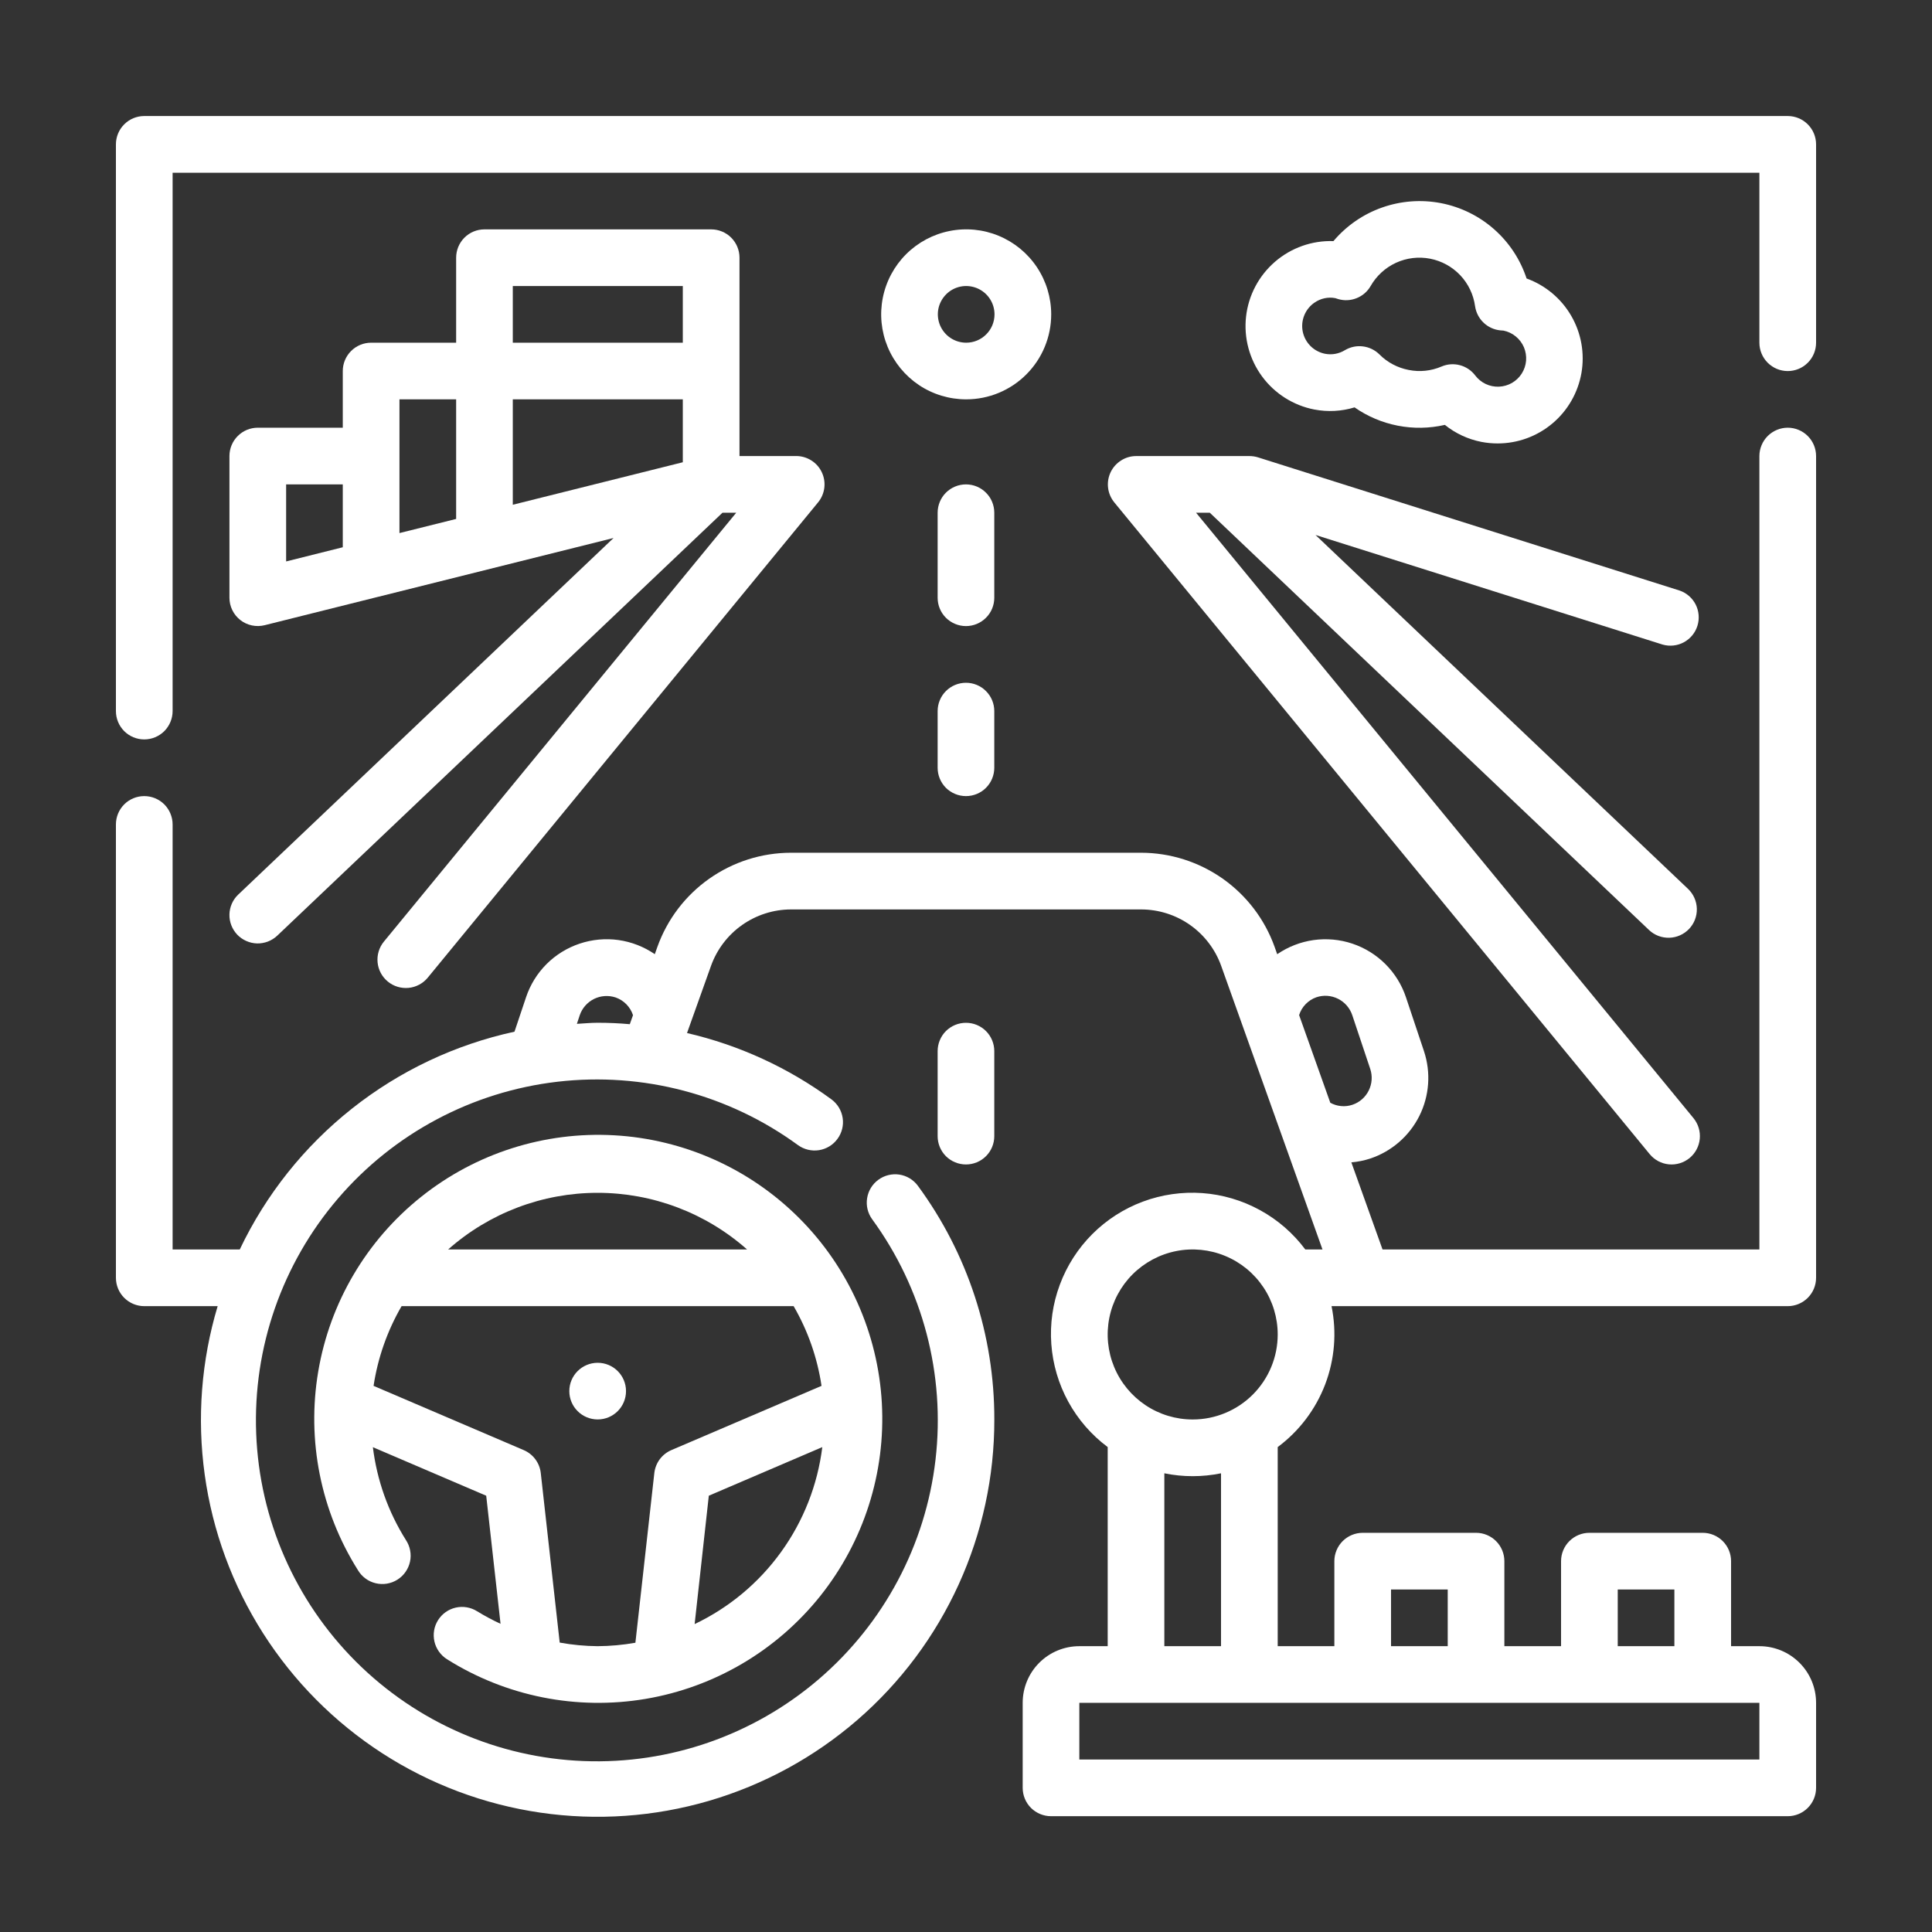
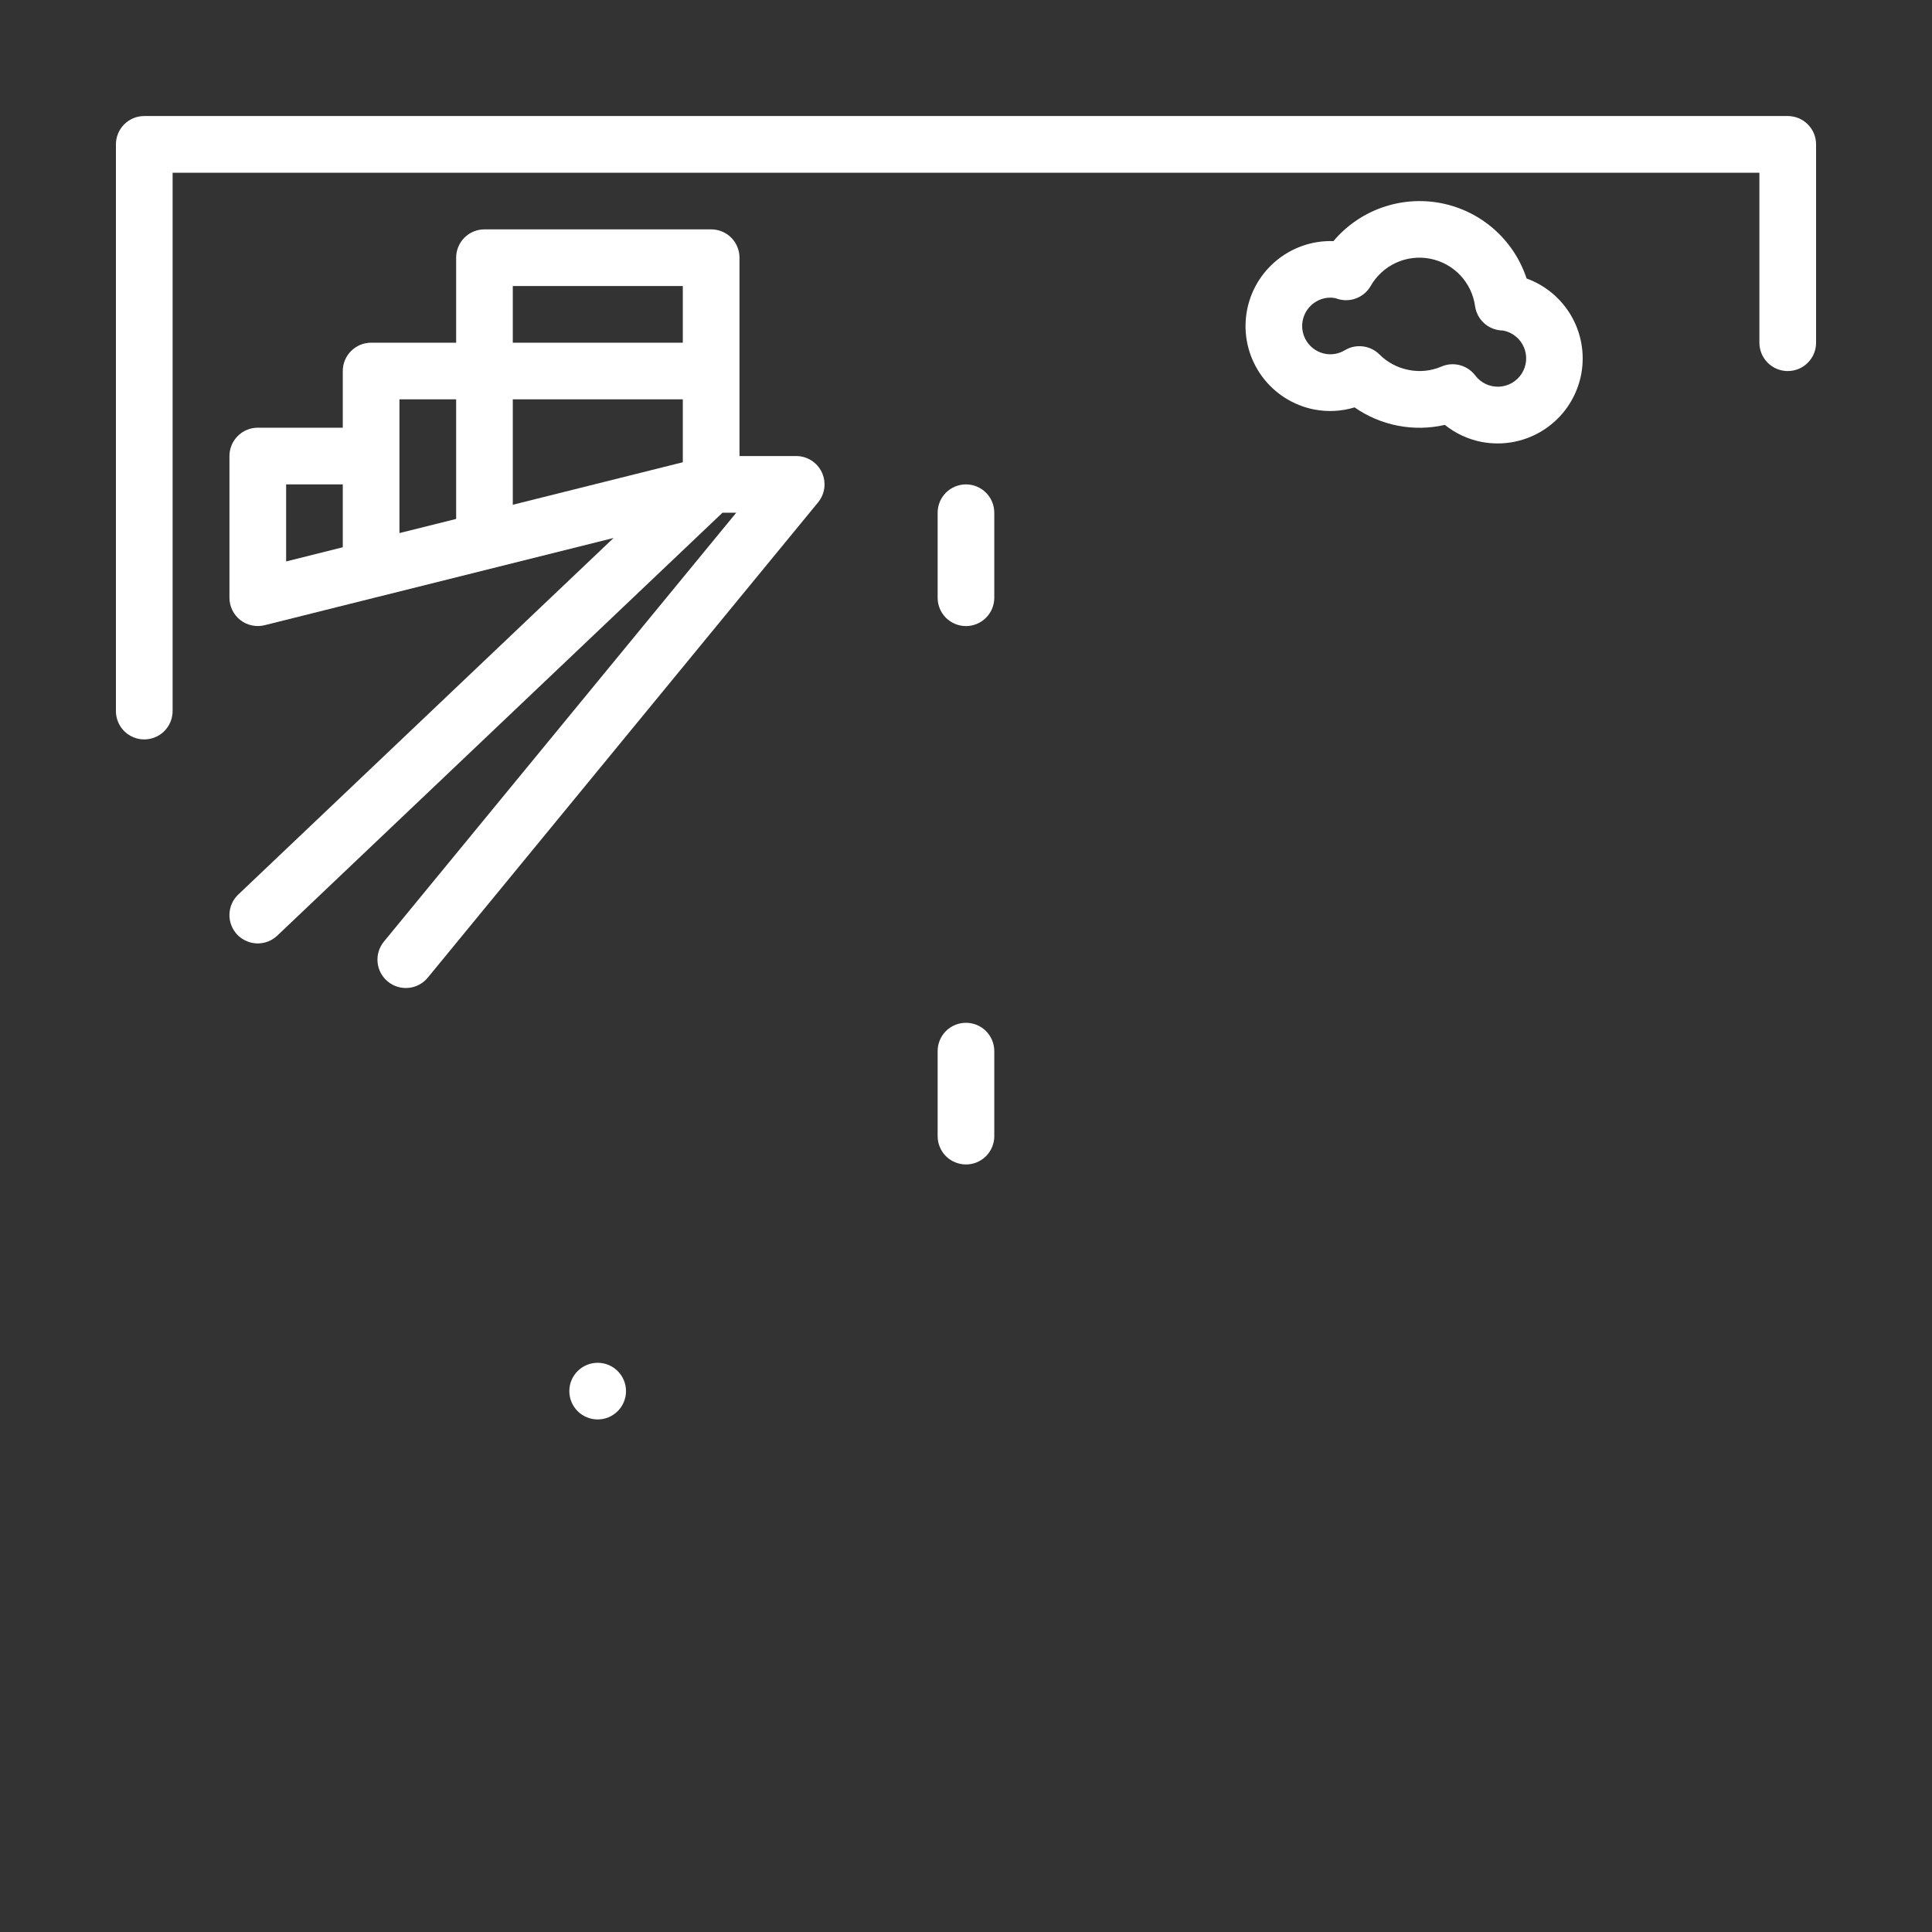
<svg xmlns="http://www.w3.org/2000/svg" width="50" height="50" viewBox="0 0 50 50" fill="none">
  <rect x="0" y="0" width="50" height="50" fill="#333333" stroke="none" />
  <path d="M24.999 26.47C24.805 26.47 24.618 26.547 24.48 26.684C24.343 26.822 24.266 27.009 24.266 27.203V29.403C24.266 29.598 24.343 29.784 24.48 29.922C24.618 30.059 24.805 30.136 24.999 30.136C25.194 30.136 25.38 30.059 25.517 29.922C25.655 29.784 25.732 29.598 25.732 29.403V27.203C25.732 27.009 25.655 26.822 25.517 26.684C25.38 26.547 25.194 26.47 24.999 26.47Z" fill="white" />
  <path d="M25.732 13.27C25.732 13.075 25.655 12.888 25.517 12.751C25.38 12.613 25.194 12.536 24.999 12.536C24.805 12.536 24.618 12.613 24.48 12.751C24.343 12.888 24.266 13.075 24.266 13.27V15.47C24.266 15.664 24.343 15.851 24.48 15.988C24.618 16.125 24.805 16.203 24.999 16.203C25.194 16.203 25.38 16.125 25.517 15.988C25.655 15.851 25.732 15.664 25.732 15.47V13.27Z" fill="white" />
-   <path d="M24.999 17.67C24.805 17.67 24.618 17.747 24.48 17.885C24.343 18.022 24.266 18.209 24.266 18.403V19.87C24.266 20.064 24.343 20.251 24.48 20.389C24.618 20.526 24.805 20.603 24.999 20.603C25.194 20.603 25.38 20.526 25.517 20.389C25.655 20.251 25.732 20.064 25.732 19.87V18.403C25.732 18.209 25.655 18.022 25.517 17.885C25.38 17.747 25.194 17.67 24.999 17.67Z" fill="white" />
-   <path d="M27.205 8.136C27.205 7.7 27.076 7.275 26.834 6.913C26.592 6.551 26.249 6.27 25.847 6.103C25.445 5.936 25.002 5.893 24.576 5.978C24.149 6.063 23.757 6.272 23.449 6.58C23.141 6.888 22.932 7.28 22.847 7.706C22.762 8.133 22.806 8.575 22.972 8.977C23.139 9.379 23.421 9.723 23.782 9.965C24.144 10.207 24.57 10.335 25.005 10.335C25.588 10.335 26.148 10.104 26.56 9.691C26.973 9.279 27.205 8.719 27.205 8.136ZM25.005 8.869C24.86 8.869 24.718 8.826 24.597 8.745C24.477 8.665 24.383 8.55 24.327 8.416C24.272 8.282 24.257 8.135 24.285 7.992C24.314 7.85 24.384 7.72 24.486 7.617C24.589 7.514 24.719 7.445 24.862 7.416C25.004 7.388 25.151 7.403 25.285 7.458C25.419 7.514 25.534 7.608 25.614 7.728C25.695 7.849 25.738 7.991 25.738 8.136C25.738 8.33 25.661 8.517 25.523 8.654C25.386 8.792 25.199 8.869 25.005 8.869Z" fill="white" />
  <path d="M34.015 10.598C34.361 10.665 34.719 10.646 35.056 10.543C35.393 10.778 35.774 10.939 36.177 11.017C36.579 11.095 36.993 11.088 37.393 10.996C37.667 11.217 37.992 11.368 38.338 11.436C38.477 11.463 38.618 11.476 38.76 11.476C39.278 11.476 39.779 11.293 40.175 10.96C40.571 10.628 40.837 10.166 40.927 9.656C41.016 9.146 40.923 8.621 40.663 8.173C40.404 7.726 39.995 7.384 39.508 7.207C39.346 6.715 39.055 6.274 38.665 5.931C38.276 5.588 37.802 5.356 37.292 5.257C36.783 5.159 36.257 5.198 35.767 5.371C35.278 5.543 34.844 5.844 34.509 6.24C33.956 6.221 33.416 6.412 32.997 6.774C32.578 7.136 32.31 7.642 32.248 8.192C32.186 8.743 32.334 9.296 32.662 9.742C32.99 10.188 33.474 10.494 34.018 10.599L34.015 10.598ZM34.023 7.83C34.1 7.776 34.187 7.739 34.279 7.719C34.371 7.699 34.466 7.698 34.558 7.716L34.632 7.74C34.789 7.786 34.958 7.778 35.11 7.716C35.263 7.655 35.39 7.545 35.472 7.402C35.623 7.138 35.852 6.928 36.128 6.801C36.404 6.674 36.713 6.637 37.011 6.695C37.31 6.753 37.582 6.903 37.791 7.123C38 7.344 38.134 7.625 38.175 7.926C38.199 8.088 38.276 8.238 38.395 8.351C38.513 8.464 38.666 8.534 38.829 8.55L38.911 8.556C39.027 8.58 39.136 8.631 39.228 8.707C39.32 8.782 39.392 8.878 39.439 8.987C39.485 9.097 39.504 9.215 39.495 9.334C39.485 9.452 39.447 9.566 39.383 9.667C39.32 9.767 39.233 9.85 39.13 9.91C39.027 9.969 38.912 10.002 38.793 10.007C38.674 10.012 38.556 9.988 38.449 9.937C38.342 9.886 38.249 9.81 38.177 9.715C38.078 9.585 37.939 9.492 37.782 9.451C37.624 9.409 37.457 9.421 37.308 9.485C37.039 9.601 36.742 9.632 36.456 9.574C36.17 9.519 35.906 9.38 35.7 9.173C35.585 9.058 35.434 8.985 35.273 8.965C35.111 8.944 34.947 8.979 34.807 9.062C34.654 9.156 34.47 9.19 34.294 9.156C34.151 9.128 34.02 9.059 33.917 8.957C33.815 8.855 33.744 8.725 33.715 8.583C33.686 8.441 33.7 8.293 33.755 8.159C33.81 8.025 33.903 7.91 34.023 7.829V7.83Z" fill="white" />
  <path d="M6.139 24.188C6.205 24.257 6.285 24.313 6.373 24.352C6.461 24.392 6.556 24.413 6.652 24.416C6.748 24.418 6.844 24.401 6.934 24.367C7.024 24.332 7.106 24.28 7.176 24.214L18.698 13.269H19.054L9.935 24.369C9.811 24.52 9.753 24.714 9.772 24.908C9.791 25.102 9.887 25.28 10.037 25.403C10.188 25.527 10.382 25.585 10.576 25.566C10.77 25.547 10.948 25.451 11.071 25.301L21.172 13.001C21.26 12.894 21.316 12.764 21.333 12.626C21.35 12.488 21.328 12.348 21.268 12.222C21.209 12.096 21.115 11.99 20.997 11.916C20.88 11.842 20.744 11.802 20.605 11.802H19.138V6.669C19.138 6.474 19.061 6.288 18.923 6.15C18.786 6.013 18.599 5.936 18.405 5.936H12.538C12.344 5.936 12.157 6.013 12.02 6.15C11.882 6.288 11.805 6.474 11.805 6.669V8.869H9.605C9.41 8.869 9.224 8.946 9.086 9.084C8.949 9.221 8.871 9.408 8.871 9.602V11.069H6.671C6.477 11.069 6.29 11.146 6.153 11.284C6.015 11.421 5.938 11.608 5.938 11.802V15.469C5.938 15.58 5.963 15.69 6.012 15.79C6.061 15.891 6.132 15.978 6.22 16.047C6.308 16.116 6.41 16.163 6.52 16.186C6.629 16.209 6.741 16.207 6.85 16.18L9.768 15.45L9.798 15.443L15.879 13.923L6.166 23.151C6.096 23.217 6.04 23.296 6.001 23.384C5.962 23.472 5.94 23.567 5.938 23.663C5.935 23.76 5.952 23.855 5.986 23.945C6.021 24.035 6.073 24.118 6.139 24.188ZM13.271 10.335H17.671V11.963L13.271 13.063V10.335ZM13.271 7.402H17.671V8.869H13.271V7.402ZM7.405 12.536H8.871V14.163L7.405 14.53V12.536ZM10.338 10.335H11.805V13.43L10.338 13.796V10.335Z" fill="white" />
-   <path d="M28.742 12.223C28.683 12.348 28.66 12.488 28.677 12.626C28.694 12.764 28.75 12.894 28.838 13.002L42.693 29.868C42.817 30.019 42.995 30.114 43.188 30.133C43.382 30.152 43.575 30.093 43.726 29.97C43.876 29.846 43.971 29.668 43.99 29.474C44.009 29.281 43.95 29.087 43.827 28.937L30.954 13.269H31.309L42.676 24.068C42.817 24.202 43.005 24.274 43.2 24.269C43.394 24.264 43.578 24.182 43.713 24.041C43.847 23.9 43.919 23.712 43.914 23.517C43.909 23.323 43.827 23.138 43.686 23.004L34.045 13.845L43.03 16.682C43.213 16.734 43.41 16.713 43.578 16.622C43.746 16.531 43.872 16.379 43.929 16.197C43.986 16.015 43.97 15.818 43.885 15.647C43.799 15.477 43.65 15.346 43.47 15.284L32.556 11.836C32.484 11.814 32.41 11.803 32.336 11.803H29.402C29.264 11.803 29.128 11.843 29.012 11.918C28.895 11.992 28.801 12.098 28.742 12.223Z" fill="white" />
-   <path d="M46.267 11.069C46.072 11.069 45.886 11.147 45.748 11.284C45.611 11.422 45.533 11.608 45.533 11.803V32.336H35.78L34.973 30.082C35.139 30.068 35.302 30.035 35.459 29.984C36.013 29.8 36.471 29.403 36.732 28.882C36.993 28.36 37.036 27.756 36.852 27.203L36.386 25.809C36.278 25.486 36.097 25.193 35.856 24.952C35.615 24.711 35.321 24.529 34.998 24.421C34.675 24.313 34.331 24.282 33.994 24.329C33.657 24.377 33.335 24.502 33.054 24.695L32.986 24.503C32.731 23.791 32.262 23.176 31.644 22.74C31.026 22.305 30.289 22.07 29.533 22.069H20.467C19.711 22.07 18.974 22.305 18.356 22.74C17.738 23.175 17.269 23.791 17.014 24.503L16.946 24.694C16.665 24.501 16.343 24.376 16.006 24.328C15.669 24.281 15.325 24.313 15.002 24.421C14.679 24.529 14.385 24.71 14.144 24.951C13.903 25.192 13.722 25.486 13.614 25.809L13.315 26.7C11.778 27.034 10.338 27.716 9.106 28.693C7.873 29.67 6.881 30.916 6.205 32.336H4.467V21.336C4.467 21.142 4.389 20.955 4.252 20.817C4.114 20.68 3.928 20.603 3.733 20.603C3.539 20.603 3.352 20.68 3.215 20.817C3.077 20.955 3 21.142 3 21.336V33.069C3 33.264 3.077 33.45 3.215 33.588C3.352 33.725 3.539 33.803 3.733 33.803H5.633C5.209 35.215 5.095 36.703 5.298 38.164C5.5 39.624 6.016 41.024 6.808 42.268C7.601 43.512 8.652 44.571 9.89 45.372C11.128 46.173 12.525 46.698 13.984 46.911C15.444 47.124 16.932 47.02 18.347 46.606C19.763 46.192 21.073 45.478 22.188 44.513C23.303 43.547 24.196 42.353 24.808 41.011C25.42 39.669 25.736 38.211 25.733 36.736C25.737 34.56 25.043 32.439 23.753 30.686C23.638 30.531 23.466 30.427 23.274 30.398C23.083 30.37 22.888 30.418 22.732 30.532C22.576 30.646 22.471 30.817 22.441 31.009C22.41 31.2 22.457 31.395 22.57 31.552C23.881 33.346 24.468 35.569 24.211 37.777C23.955 39.985 22.875 42.014 21.187 43.46C19.499 44.906 17.328 45.662 15.107 45.576C12.886 45.491 10.779 44.57 9.208 42.999C7.636 41.427 6.715 39.32 6.63 37.099C6.544 34.879 7.3 32.707 8.746 31.019C10.192 29.331 12.222 28.251 14.429 27.995C16.637 27.739 18.86 28.325 20.654 29.637C20.811 29.75 21.007 29.796 21.198 29.766C21.389 29.735 21.56 29.631 21.674 29.474C21.789 29.318 21.837 29.123 21.808 28.932C21.779 28.741 21.676 28.569 21.52 28.453C20.403 27.633 19.131 27.048 17.78 26.735L18.401 24.996C18.554 24.57 18.834 24.201 19.204 23.94C19.574 23.679 20.015 23.538 20.467 23.536H29.533C29.986 23.537 30.429 23.677 30.799 23.938C31.17 24.2 31.451 24.569 31.604 24.996L34.226 32.336H33.781C33.467 31.916 33.067 31.568 32.607 31.317C32.147 31.065 31.639 30.915 31.116 30.877C30.593 30.84 30.068 30.915 29.577 31.098C29.086 31.281 28.64 31.567 28.269 31.938C27.898 32.309 27.612 32.755 27.429 33.246C27.245 33.737 27.17 34.262 27.208 34.785C27.246 35.308 27.396 35.817 27.647 36.276C27.899 36.736 28.247 37.137 28.667 37.45V42.603H27.933C27.544 42.603 27.171 42.757 26.896 43.032C26.621 43.307 26.467 43.68 26.467 44.069V46.269C26.467 46.464 26.544 46.65 26.681 46.788C26.819 46.925 27.006 47.003 27.2 47.003H46.267C46.461 47.003 46.648 46.925 46.785 46.788C46.923 46.65 47 46.464 47 46.269V44.069C47 43.68 46.846 43.307 46.57 43.032C46.295 42.757 45.922 42.603 45.533 42.603H44.8V40.403C44.8 40.208 44.723 40.022 44.585 39.884C44.448 39.747 44.261 39.669 44.067 39.669H41.133C40.939 39.669 40.752 39.747 40.615 39.884C40.477 40.022 40.4 40.208 40.4 40.403V42.603H38.933V40.403C38.933 40.208 38.856 40.022 38.718 39.884C38.581 39.747 38.395 39.669 38.2 39.669H35.267C35.072 39.669 34.886 39.747 34.748 39.884C34.611 40.022 34.533 40.208 34.533 40.403V42.603H33.067V37.45C33.622 37.038 34.048 36.475 34.295 35.829C34.541 35.183 34.599 34.48 34.46 33.803H46.267C46.461 33.803 46.648 33.725 46.785 33.588C46.923 33.45 47 33.264 47 33.069V11.803C47 11.608 46.923 11.422 46.785 11.284C46.648 11.147 46.461 11.069 46.267 11.069ZM15.467 26.469C15.286 26.469 15.109 26.487 14.93 26.497L15.003 26.276C15.065 26.092 15.198 25.94 15.372 25.853C15.546 25.767 15.747 25.753 15.932 25.814C16.037 25.851 16.133 25.911 16.211 25.991C16.289 26.071 16.348 26.167 16.382 26.273L16.299 26.506C16.023 26.481 15.746 26.469 15.467 26.469ZM34.068 25.809C34.252 25.747 34.453 25.761 34.627 25.848C34.802 25.935 34.934 26.087 34.996 26.271L35.462 27.665C35.523 27.849 35.509 28.05 35.422 28.224C35.336 28.398 35.183 28.531 34.999 28.592C34.905 28.623 34.806 28.635 34.708 28.625C34.609 28.616 34.514 28.587 34.428 28.539L33.621 26.271C33.654 26.164 33.712 26.067 33.79 25.987C33.867 25.907 33.962 25.846 34.068 25.809ZM45.533 45.536H27.933V44.069H45.533V45.536ZM41.867 41.136H43.333V42.603H41.867V41.136ZM36 41.136H37.467V42.603H36V41.136ZM31.6 42.603H30.133V38.129C30.617 38.228 31.116 38.228 31.6 38.129V42.603ZM30.867 36.736C30.431 36.736 30.006 36.607 29.644 36.365C29.283 36.123 29.001 35.78 28.834 35.378C28.668 34.976 28.624 34.534 28.709 34.107C28.794 33.68 29.003 33.288 29.311 32.98C29.619 32.673 30.011 32.463 30.438 32.378C30.864 32.293 31.307 32.337 31.709 32.504C32.111 32.67 32.454 32.952 32.696 33.314C32.938 33.675 33.067 34.101 33.067 34.536C33.067 35.12 32.835 35.679 32.422 36.092C32.01 36.504 31.45 36.736 30.867 36.736Z" fill="white" />
  <path d="M46.267 3.003H3.733C3.539 3.003 3.352 3.08 3.215 3.218C3.077 3.355 3 3.542 3 3.736V18.403C3 18.597 3.077 18.784 3.215 18.922C3.352 19.059 3.539 19.136 3.733 19.136C3.928 19.136 4.114 19.059 4.252 18.922C4.389 18.784 4.467 18.597 4.467 18.403V4.47H45.533V8.87C45.533 9.064 45.611 9.251 45.748 9.388C45.886 9.526 46.072 9.603 46.267 9.603C46.461 9.603 46.648 9.526 46.785 9.388C46.923 9.251 47 9.064 47 8.87V3.736C47 3.542 46.923 3.355 46.785 3.218C46.648 3.08 46.461 3.003 46.267 3.003Z" fill="white" />
  <path d="M15.468 36.735C15.873 36.735 16.201 36.407 16.201 36.002C16.201 35.597 15.873 35.269 15.468 35.269C15.063 35.269 14.734 35.597 14.734 36.002C14.734 36.407 15.063 36.735 15.468 36.735Z" fill="white" />
-   <path d="M11.337 41.929C11.233 42.093 11.2 42.292 11.243 42.482C11.286 42.671 11.403 42.836 11.567 42.94C13.097 43.903 14.927 44.268 16.709 43.967C18.492 43.665 20.1 42.717 21.228 41.305C22.355 39.892 22.923 38.114 22.822 36.309C22.721 34.504 21.959 32.8 20.68 31.522C19.402 30.244 17.698 29.482 15.893 29.381C14.089 29.28 12.31 29.847 10.898 30.975C9.485 32.102 8.537 33.711 8.236 35.493C7.934 37.275 8.3 39.106 9.263 40.635C9.313 40.72 9.379 40.793 9.458 40.851C9.537 40.91 9.626 40.951 9.722 40.974C9.817 40.997 9.916 41.001 10.012 40.985C10.109 40.969 10.202 40.934 10.284 40.882C10.367 40.83 10.439 40.762 10.495 40.681C10.551 40.601 10.591 40.51 10.611 40.415C10.632 40.319 10.633 40.22 10.614 40.124C10.596 40.027 10.558 39.936 10.504 39.854C10.046 39.126 9.755 38.306 9.65 37.453L12.583 38.709L12.954 42.024C12.745 41.928 12.543 41.819 12.347 41.699C12.182 41.596 11.983 41.562 11.794 41.605C11.605 41.648 11.44 41.765 11.337 41.929ZM17.977 42.031L18.344 38.709L21.281 37.451C21.159 38.431 20.793 39.364 20.215 40.164C19.638 40.965 18.868 41.607 17.977 42.031ZM19.334 32.336H11.598C12.665 31.391 14.041 30.87 15.466 30.87C16.891 30.87 18.267 31.391 19.334 32.336ZM13.995 38.121C13.981 37.993 13.932 37.87 13.855 37.766C13.778 37.662 13.674 37.58 13.555 37.529L9.668 35.866C9.778 35.139 10.024 34.439 10.393 33.803H20.539C20.908 34.439 21.153 35.139 21.261 35.866L17.374 37.529C17.255 37.58 17.152 37.662 17.074 37.766C16.997 37.87 16.949 37.993 16.934 38.121L16.444 42.514C16.121 42.571 15.794 42.601 15.466 42.603C15.137 42.6 14.809 42.569 14.485 42.51L13.995 38.121Z" fill="white" />
</svg>